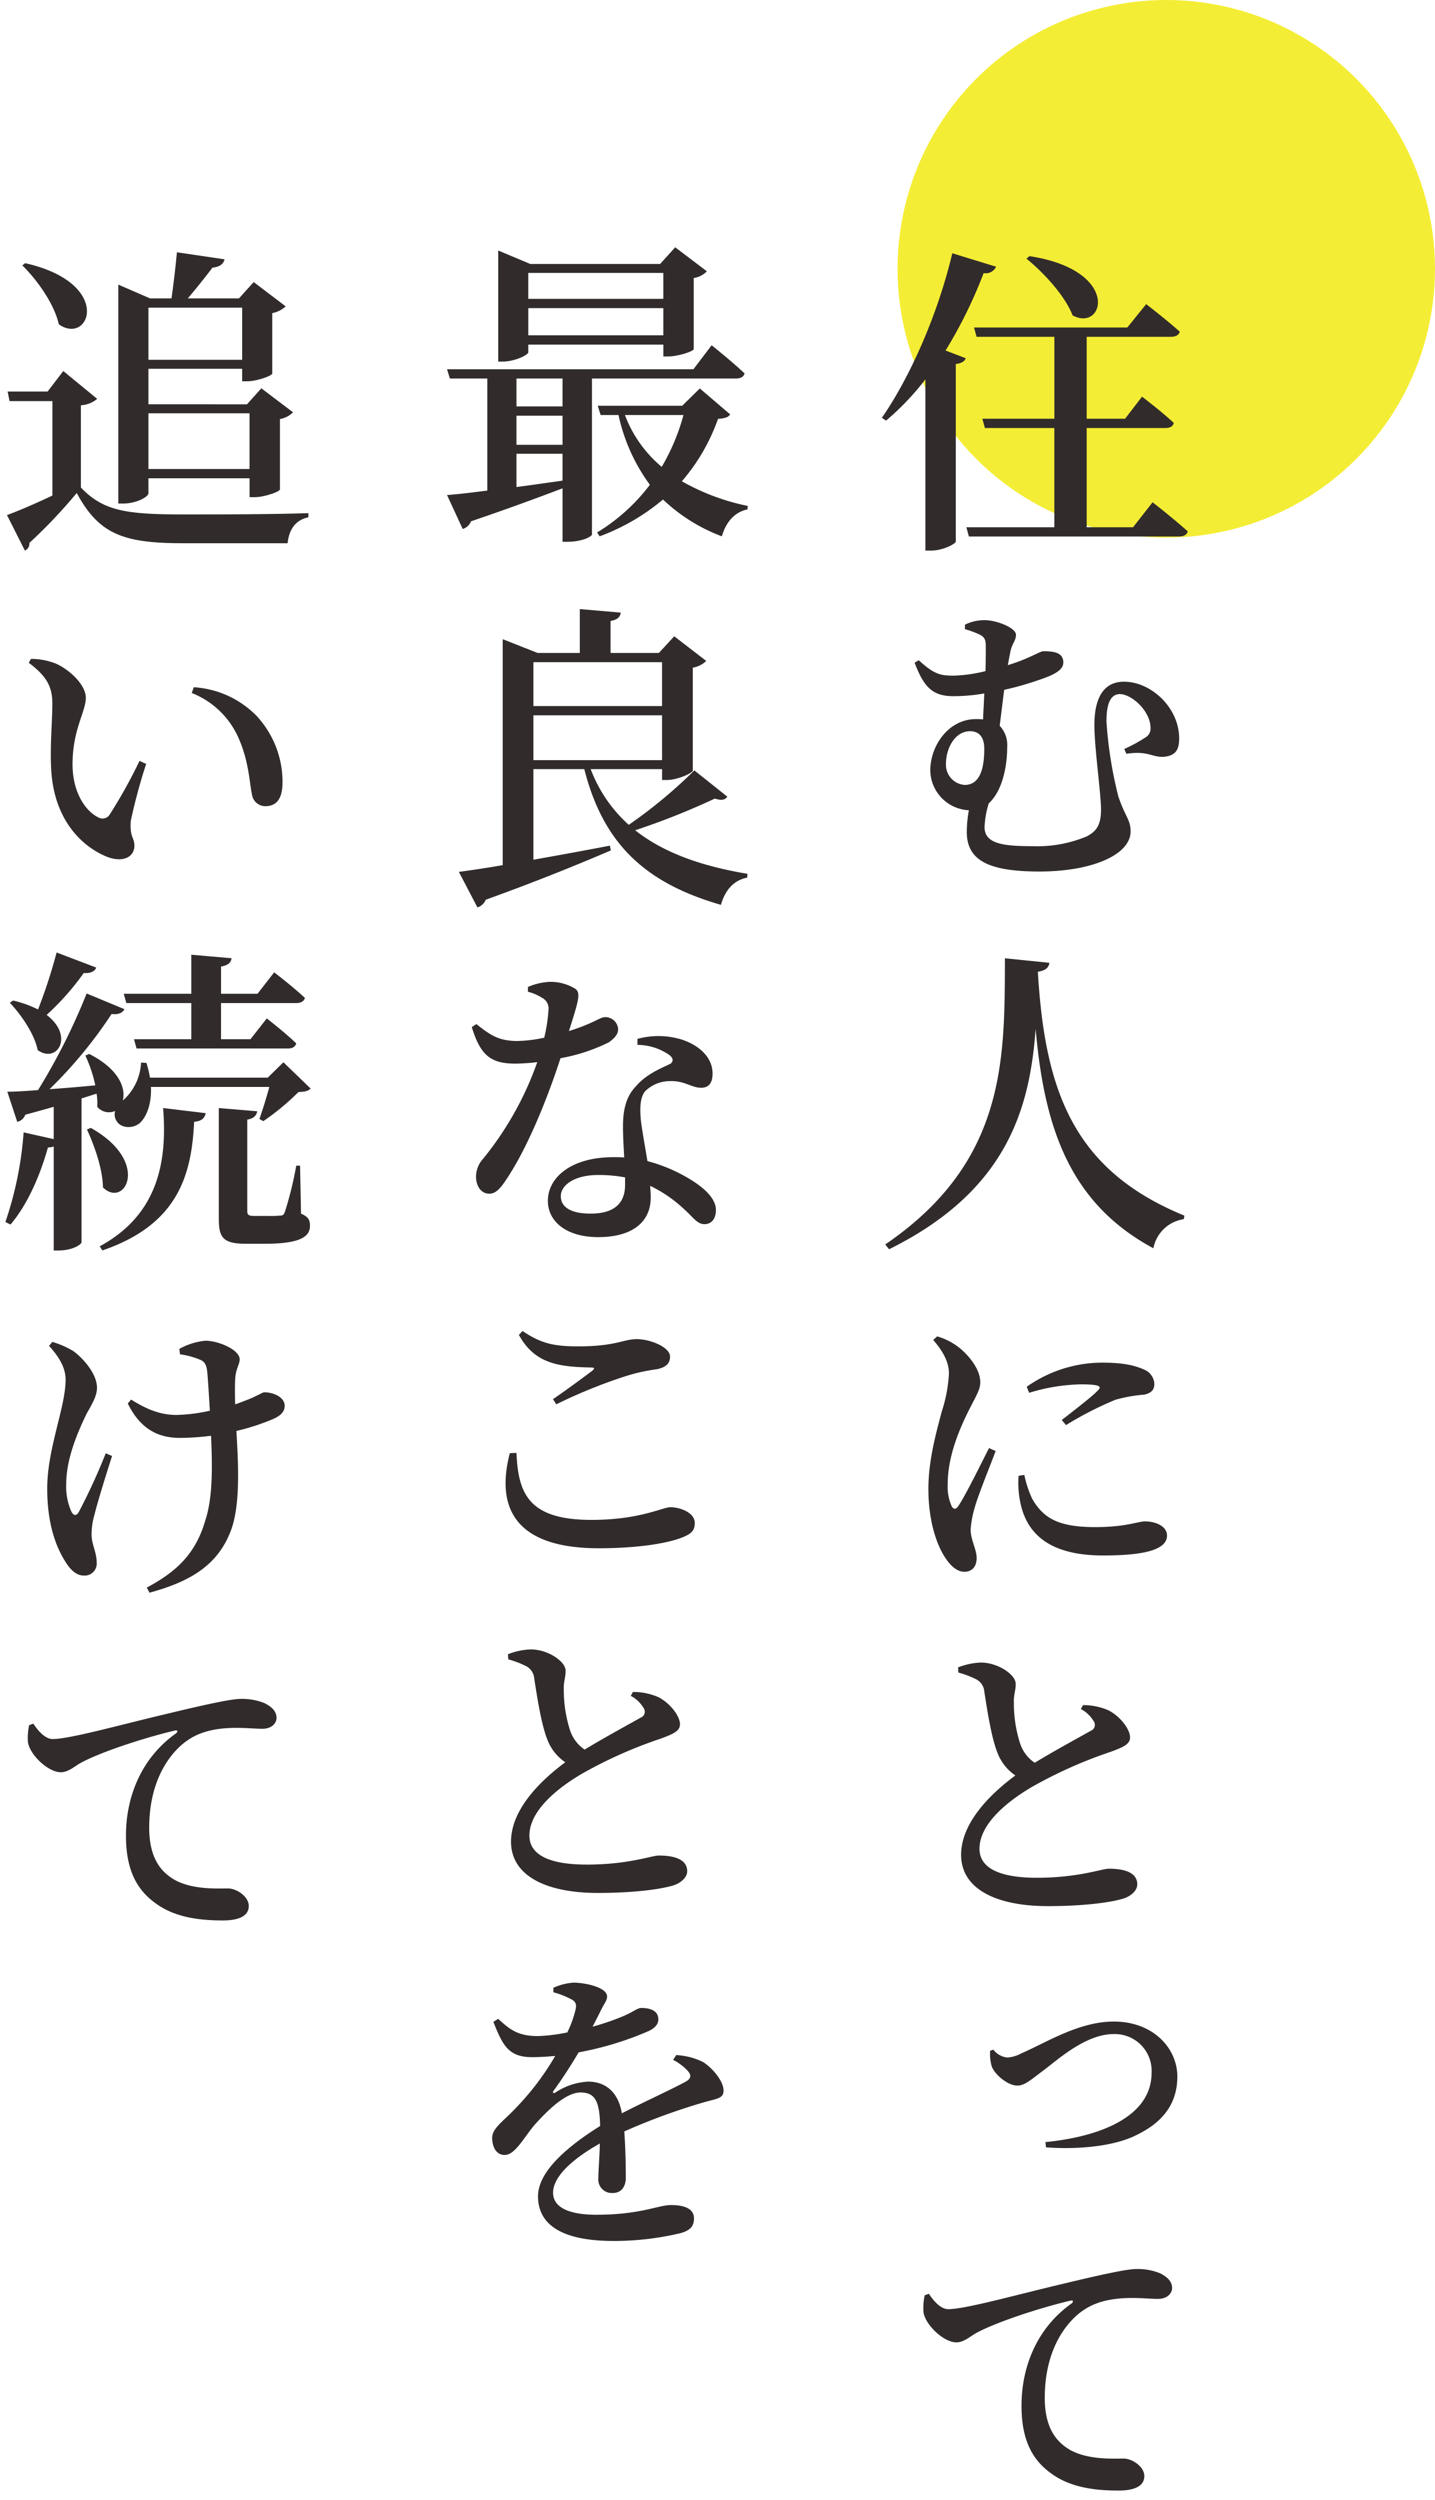
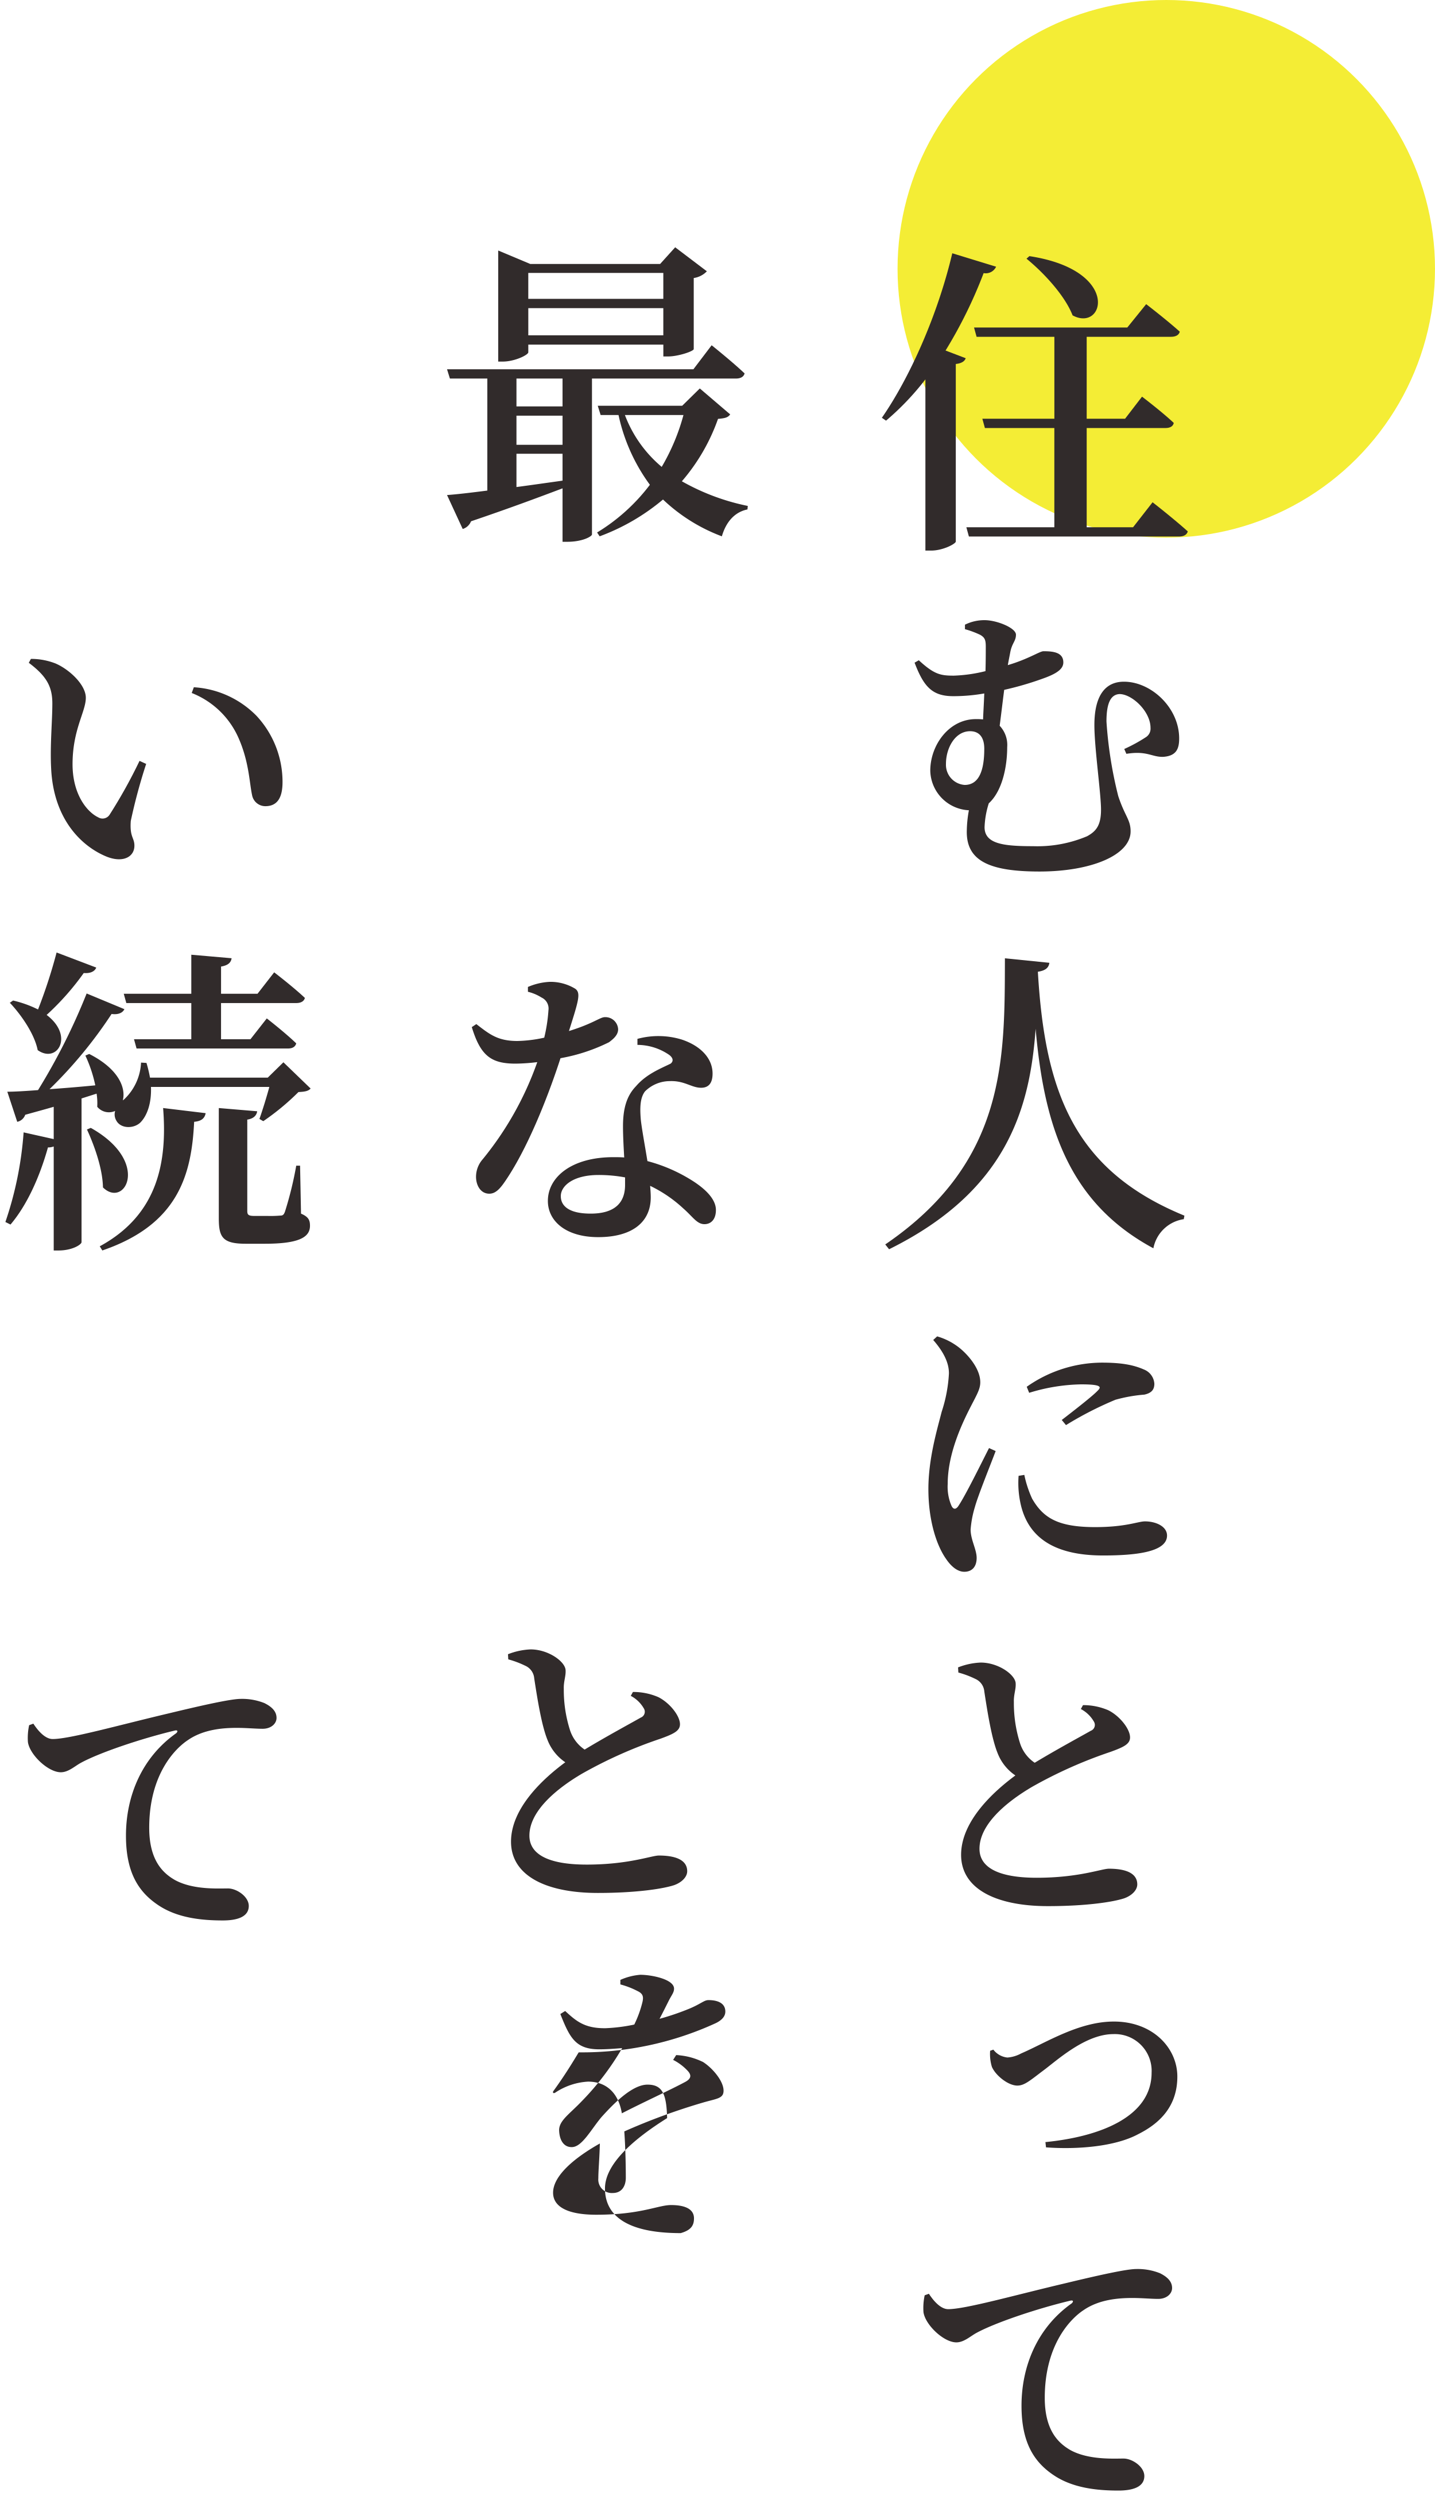
<svg xmlns="http://www.w3.org/2000/svg" width="267" height="465" viewBox="0 0 267 465">
  <g id="组_11281" data-name="组 11281" transform="translate(-1048 -704)">
    <circle id="椭圆_46" data-name="椭圆 46" cx="50" cy="50" r="50" transform="translate(1215 704)" fill="#f4ed35" />
    <g id="组_11101" data-name="组 11101">
      <g id="矩形_4467" data-name="矩形 4467" transform="translate(1048 749)" fill="#312b2b" stroke="#707070" stroke-width="1" opacity="0">
        <rect width="222" height="420" stroke="none" />
        <rect x="0.5" y="0.5" width="221" height="419" fill="none" />
      </g>
      <g id="组_10797" data-name="组 10797" transform="translate(1029.494 662.143)">
        <path id="路径_12142" data-name="路径 12142" d="M136.647,91.008a2.122,2.122,0,0,1-2.322,1.191A85.427,85.427,0,0,1,127.24,106.6l3.75,1.43c-.179.536-.714.952-1.845,1.072v33.042c-.06.417-2.381,1.667-4.584,1.667H123.49V111.964a49.907,49.907,0,0,1-7.322,7.679l-.776-.534c5.121-7.383,10.36-18.993,13.1-30.6Zm29.113,43.816s4.048,3.157,6.548,5.419c-.179.655-.774.952-1.667.952H131.585l-.475-1.726h16.372V121.014H134.562l-.475-1.728h13.4V104.047H133.016l-.476-1.726h28.516l3.514-4.347s3.869,2.976,6.25,5.121c-.179.655-.774.952-1.667.952H153.5v15.239h7.143l3.155-4.107s3.752,2.857,5.9,4.883c-.119.653-.714.952-1.548.952H153.5v18.455h8.632ZM142.838,89.042c17.146,2.621,13.931,14.229,8.038,11.016-1.43-3.693-5.419-7.98-8.574-10.538Z" transform="translate(67.198 0.456)" fill="#312b2b" />
        <path id="路径_12143" data-name="路径 12143" d="M128.345,129.474a8.1,8.1,0,0,1,3.648-.842c2.3,0,5.839,1.459,5.839,2.694s-.73,1.515-1.066,3.311c-.112.617-.281,1.4-.449,2.359,3.817-1.123,5.949-2.584,6.623-2.584,1.74,0,3.706.168,3.706,2.077,0,1.068-.9,1.91-3.255,2.806a58.464,58.464,0,0,1-7.747,2.3c-.281,2.133-.561,4.546-.842,6.681a5.189,5.189,0,0,1,1.4,3.983c0,3.594-.9,8.142-3.425,10.443a16.426,16.426,0,0,0-.786,4.434c0,3.143,3.594,3.538,9.038,3.538a23.766,23.766,0,0,0,10.048-1.854c1.628-.9,2.582-1.964,2.582-4.941s-1.235-11.506-1.235-15.717c0-5.669,2.134-8.084,5.5-8.084,5.053,0,10.275,4.829,10.275,10.554,0,1.908-.505,3.255-2.975,3.425-2.135.056-2.976-1.179-6.849-.561l-.393-.9a29.026,29.026,0,0,0,4.1-2.247,1.879,1.879,0,0,0,.786-1.684c0-3.031-3.368-6.23-5.725-6.286-1.685.056-2.471,1.684-2.471,5.109a76.938,76.938,0,0,0,2.191,13.863c1.235,3.762,2.3,4.38,2.3,6.569,0,4.38-7.242,7.467-16.954,7.467-9.263,0-13.528-1.964-13.528-7.354a22.948,22.948,0,0,1,.393-4.041,7.536,7.536,0,0,1-7.184-7.354c0-4.771,3.48-9.6,8.475-9.6a10.806,10.806,0,0,1,1.347.056c.058-1.572.17-3.2.224-4.829a32.879,32.879,0,0,1-5.781.507c-3.929,0-5.5-1.8-7.186-6.232l.787-.449c2.862,2.638,4.041,2.863,6.511,2.863a28.159,28.159,0,0,0,5.895-.84c.054-1.91.054-3.482.054-4.548,0-1.235-.167-1.684-1.009-2.189a17.026,17.026,0,0,0-2.864-1.066Zm-.056,29.807c2.75,0,3.648-2.862,3.648-6.737,0-2.075-.9-3.255-2.638-3.255-2.806,0-4.49,3.145-4.49,6.063A3.755,3.755,0,0,0,128.289,159.281Z" transform="translate(69.706 28.576)" fill="#312b2b" />
        <path id="路径_12144" data-name="路径 12144" d="M146.3,166.448c-.117.833-.594,1.427-2.141,1.665,1.31,22.444,6.786,36.971,27.266,45.366l-.119.656a6.755,6.755,0,0,0-5.655,5.415c-15.479-8.334-20.3-22.265-21.908-40.84-1.072,14.882-5.359,30.184-27.267,41.02l-.714-.895c22.623-15.418,22.206-34.649,22.265-53.223Z" transform="translate(67.456 54.492)" fill="#312b2b" />
        <path id="路径_12145" data-name="路径 12145" d="M133,228.289c-1.124,2.976-3.313,8.365-3.874,10.443a19.2,19.2,0,0,0-.786,4.153c0,1.908,1.123,3.7,1.123,5.276,0,1.629-.842,2.582-2.3,2.582-1.235,0-2.413-.952-3.368-2.357-1.8-2.526-3.313-7.184-3.313-13.023,0-5.671,1.628-11.059,2.47-14.37a27.284,27.284,0,0,0,1.349-7.074c.056-2.3-1.349-4.49-2.919-6.288l.728-.672a11.947,11.947,0,0,1,3.706,1.8c1.515,1.066,4.322,3.929,4.322,6.737,0,1.4-.786,2.526-2.189,5.33-1.74,3.482-3.873,8.533-3.873,13.586a8.965,8.965,0,0,0,.674,3.985c.337.786.842.844,1.347.058,1.347-2.022,4.266-7.973,5.67-10.724Zm5.332,4.434a20.547,20.547,0,0,0,1.459,4.436c2.077,3.592,4.829,5.276,11.732,5.276,5.725,0,7.972-1.066,9.263-1.066,1.964,0,4.1.9,4.1,2.638,0,2.976-5.444,3.706-11.9,3.706-9.768,0-14.258-3.873-15.437-10.048a17.674,17.674,0,0,1-.281-4.771Zm.449-16.389a24.425,24.425,0,0,1,13.977-4.492c3.761,0,5.951.449,7.86,1.291a3.051,3.051,0,0,1,1.908,2.64c0,1.177-.617,1.738-1.852,2.019a28.113,28.113,0,0,0-5.39.956,64.986,64.986,0,0,0-9.2,4.715l-.786-.954c2.47-1.908,5.725-4.436,6.679-5.446.674-.674.842-1.179-3.087-1.179a34.532,34.532,0,0,0-9.656,1.573Z" transform="translate(70.762 83.468)" fill="#312b2b" />
        <path id="路径_12146" data-name="路径 12146" d="M146.968,250.548a11.726,11.726,0,0,1,4.715.954c2.135,1.066,4.043,3.482,4.043,5.051,0,1.236-1.179,1.8-3.648,2.694a83.758,83.758,0,0,0-14.6,6.512c-4.771,2.808-9.766,6.961-9.766,11.508,0,3.311,3.2,5.39,10.666,5.39,7.8,0,12.067-1.684,13.416-1.684,2.806,0,5.276.672,5.276,2.919,0,1.066-1.01,2.077-2.413,2.582-2.189.73-7.3,1.461-14.2,1.461-9.656,0-16.166-3.2-16.166-9.545,0-6.286,6.062-11.787,10.1-14.763a8.851,8.851,0,0,1-3.311-4.155c-1.122-2.75-1.908-7.8-2.47-11.45a2.817,2.817,0,0,0-1.684-2.359,17.371,17.371,0,0,0-3.145-1.177l-.056-.956a12.9,12.9,0,0,1,4.211-.9c3.311,0,6.511,2.3,6.511,3.929.056,1.066-.393,2.078-.337,3.425a24.529,24.529,0,0,0,1.123,7.577,6.913,6.913,0,0,0,2.752,3.706c3.985-2.413,8.868-5.053,10.44-5.949a1.163,1.163,0,0,0,.617-1.629,6.014,6.014,0,0,0-2.47-2.413Z" transform="translate(73.04 108.468)" fill="#312b2b" />
        <path id="路径_12147" data-name="路径 12147" d="M127.836,287.115a3.763,3.763,0,0,0,2.612,1.469,6.343,6.343,0,0,0,2.558-.762c4.681-2.015,10.722-5.932,17.251-5.932,7.293,0,11.81,4.953,11.81,10.23,0,5.443-3.157,8.654-7.293,10.722-4.245,2.286-11.212,2.885-17.143,2.449l-.109-.98c10.448-1.034,19.755-4.842,19.755-12.9a6.838,6.838,0,0,0-7.128-7.183c-5.279,0-10.667,5.06-13.062,6.8-2.449,1.851-3.483,2.774-4.789,2.774-1.687,0-4.028-1.849-4.735-3.482a8.177,8.177,0,0,1-.327-2.993Z" transform="translate(75.498 135.981)" fill="#312b2b" />
        <path id="路径_12148" data-name="路径 12148" d="M120.968,313.556c.954,1.461,2.247,2.864,3.594,2.864,3.2,0,12.293-2.584,21.837-4.829,6.062-1.461,11.339-2.638,13.135-2.638a11.154,11.154,0,0,1,4.434.786c1.347.674,2.247,1.516,2.247,2.75,0,1.066-1.012,2.022-2.584,2.022-1.291,0-3.031-.17-4.827-.17-2.582,0-6.176.281-9.038,2.245-2.245,1.461-7.242,6.23-7.242,16.336,0,6.286,2.75,8.531,4.771,9.712,3.369,1.852,8.028,1.572,9.882,1.572,1.628,0,3.873,1.515,3.873,3.255,0,2.135-2.357,2.7-4.827,2.7-3.931,0-8.533-.451-12.125-2.92-3.65-2.47-5.9-6.12-5.9-12.855,0-7.41,2.975-14.54,9.319-19.029.393-.337.337-.675-.281-.507-6.344,1.517-14.09,4.153-17.459,6.007-1.123.616-2.3,1.74-3.7,1.74-2.357,0-5.783-3.255-6.12-5.613a11.166,11.166,0,0,1,.226-3.145Z" transform="translate(70.373 154.948)" fill="#312b2b" />
        <path id="路径_12149" data-name="路径 12149" d="M94.791,112.267v28.994c0,.357-1.726,1.371-4.585,1.371h-.891v-9.943c-4.109,1.548-9.645,3.631-17.029,6.131a2.424,2.424,0,0,1-1.548,1.429l-2.917-6.312c1.667-.117,4.286-.417,7.5-.832V112.267H68.357l-.536-1.726h45.842l3.393-4.466s3.81,3.038,6.133,5.24c-.179.655-.776.952-1.607.952Zm-11.848-4.881c0,.476-2.5,1.726-4.762,1.726h-.833V88.454l5.953,2.5h24.172l2.8-3.1,5.893,4.466a4.226,4.226,0,0,1-2.441,1.25V106.79c-.06.417-2.917,1.369-4.762,1.369h-.893v-2.2H82.943Zm6.371,4.881H80.74v5.181h8.574ZM80.74,124.591h8.574v-5.417H80.74Zm0,7.858c2.679-.357,5.6-.774,8.574-1.191v-5H80.74Zm2.2-39.828v4.822h25.124V92.621Zm25.124,11.608V99.171H82.943v5.058Zm12.441,14.707c-.417.594-.952.714-2.262.833a36.139,36.139,0,0,1-6.727,11.608,41.584,41.584,0,0,0,12.265,4.585l-.061.653c-2.379.478-3.988,2.323-4.762,5a32.322,32.322,0,0,1-10.953-6.847,39.613,39.613,0,0,1-11.788,6.847l-.476-.714a35.24,35.24,0,0,0,9.824-8.871,33.944,33.944,0,0,1-5.836-12.979H96.4l-.536-1.725H111.58l3.274-3.216Zm-19.587.117a23.371,23.371,0,0,0,6.847,9.645,39.009,39.009,0,0,0,4.048-9.645Z" transform="translate(33.86)" fill="#312b2b" />
-         <path id="路径_12150" data-name="路径 12150" d="M119.065,162.309c-.417.6-1.012.774-2.322.359a134.669,134.669,0,0,1-14.824,5.892c5.419,4.288,12.622,6.727,20.9,8.1l-.058.714c-2.5.476-4.109,2.322-4.883,5.062-13.336-3.871-21.73-10.657-25.42-25.243H82.988v16.848c4.347-.774,9.288-1.667,14.229-2.619l.179.891c-5.179,2.2-12.562,5.3-23.277,9.169a2.445,2.445,0,0,1-1.549,1.429L69.116,176.3c1.847-.238,4.7-.656,8.157-1.25V133.018l6.489,2.561h7.859v-8.157l7.62.655c-.119.774-.536,1.31-1.9,1.548v5.955h8.991l2.857-3.1,5.953,4.585a4.654,4.654,0,0,1-2.5,1.248v19.172c-.06.417-2.8,1.726-4.822,1.726h-.893V157.19H93.645a26.373,26.373,0,0,0,7.084,10.36,90.935,90.935,0,0,0,12.205-10.123ZM82.988,137.3v8.157h23.934V137.3Zm0,18.217h23.934v-8.334H82.988Z" transform="translate(34.767 27.728)" fill="#312b2b" />
        <path id="路径_12151" data-name="路径 12151" d="M80.972,169.139a11.58,11.58,0,0,1,4.1-.952,8.864,8.864,0,0,1,4.715,1.289c1.066.786.617,2.189-1.179,7.859,4.548-1.4,5.783-2.582,6.679-2.582A2.371,2.371,0,0,1,97.758,177c0,1.123-.954,1.852-1.684,2.413a33.251,33.251,0,0,1-9.038,2.976c-1.852,5.725-5.5,15.549-9.824,22.172-1.179,1.8-2.077,3.031-3.424,3.031-1.628,0-2.47-1.57-2.47-3.141a4.941,4.941,0,0,1,1.235-3.257,59.932,59.932,0,0,0,10.159-18.075,35.362,35.362,0,0,1-4.041.281c-4.546,0-6.511-1.461-8.14-6.793l.842-.561c2.415,1.852,3.931,3.143,7.635,3.143a25.36,25.36,0,0,0,5-.617,30,30,0,0,0,.786-5.108A2.26,2.26,0,0,0,83.5,171.1a8.5,8.5,0,0,0-2.527-1.066Zm20.377,9.655a14.909,14.909,0,0,1,8.2.112c3.592,1.18,5.781,3.536,5.781,6.344,0,1.628-.617,2.638-2.133,2.638-1.8,0-3.087-1.347-5.837-1.235a6.556,6.556,0,0,0-4.6,1.908c-.954,1.236-.954,3.145-.786,5.22.168,1.628.73,4.66,1.235,7.747a29.737,29.737,0,0,1,7.635,3.2c3.143,1.852,5.108,3.873,5.108,5.893,0,1.8-.954,2.638-2.133,2.638-1.4,0-2.133-1.347-3.929-2.919a24.78,24.78,0,0,0-6.176-4.21c.056.73.114,1.458.114,2.133,0,4.772-3.65,7.409-9.769,7.409-6.006,0-9.373-2.975-9.373-6.737,0-4.434,4.434-8.138,12.181-8.138.674,0,1.4,0,2.021.058-.112-2.022-.225-4.043-.225-5.783,0-3.312.674-5.671,2.413-7.467,1.964-2.3,4.66-3.311,6.456-4.21.617-.505.393-1.123-.281-1.628a10.515,10.515,0,0,0-5.9-1.854Zm-2.3,25.766a26.92,26.92,0,0,0-4.939-.447c-4.716,0-7.018,2.021-7.018,3.929s1.628,3.255,5.557,3.255c4.546,0,6.4-2.077,6.4-5.334Z" transform="translate(35.759 56.296)" fill="#312b2b" />
-         <path id="路径_12152" data-name="路径 12152" d="M76.251,229.046c.337,7.579,2.245,12.462,13.977,12.462,8.982,0,13.193-2.356,14.652-2.356,1.852,0,4.546,1.009,4.546,2.917,0,1.461-.617,2.078-2.75,2.864-2.808,1.01-8.14,1.852-15.1,1.852-15.38,0-19.253-7.353-16.559-17.683Zm6.793-9.992c2.47-1.684,5.5-3.927,7.3-5.276.507-.449.449-.617-.225-.617-6.062-.112-10.5-.73-13.416-6.062l.674-.731c3.482,2.359,5.9,2.864,10.385,2.864,7.018,0,8.365-1.347,10.89-1.347,2.413,0,6.176,1.458,6.176,3.255,0,1.291-.787,2.021-2.527,2.357a33.356,33.356,0,0,0-5.949,1.349,95.79,95.79,0,0,0-12.686,5.164Z" transform="translate(38.348 83.053)" fill="#312b2b" />
        <path id="路径_12153" data-name="路径 12153" d="M97.732,249.109a11.733,11.733,0,0,1,4.715.952c2.135,1.066,4.043,3.482,4.043,5.053,0,1.235-1.179,1.8-3.648,2.694a83.628,83.628,0,0,0-14.6,6.512c-4.771,2.806-9.768,6.961-9.768,11.508,0,3.312,3.2,5.39,10.666,5.39,7.8,0,12.069-1.686,13.418-1.686,2.806,0,5.276.674,5.276,2.919,0,1.066-1.01,2.078-2.413,2.583-2.189.728-7.3,1.459-14.2,1.459-9.656,0-16.168-3.2-16.168-9.543,0-6.286,6.063-11.788,10.1-14.765a8.86,8.86,0,0,1-3.313-4.153c-1.121-2.75-1.908-7.8-2.47-11.452a2.81,2.81,0,0,0-1.682-2.357,17.422,17.422,0,0,0-3.145-1.179l-.056-.954a12.89,12.89,0,0,1,4.21-.9c3.313,0,6.512,2.3,6.512,3.931.056,1.066-.393,2.078-.337,3.425A24.537,24.537,0,0,0,86,256.125a6.915,6.915,0,0,0,2.75,3.7c3.987-2.413,8.87-5.051,10.441-5.949a1.164,1.164,0,0,0,.617-1.629,6.046,6.046,0,0,0-2.47-2.414Z" transform="translate(38.535 107.459)" fill="#312b2b" />
-         <path id="路径_12154" data-name="路径 12154" d="M107,291.109a12.711,12.711,0,0,1,5,1.289c1.684,1.066,3.817,3.48,3.817,5.334,0,1.461-1.235,1.461-3.76,2.189a117.185,117.185,0,0,0-14.709,5.388c.226,3.145.282,6.625.282,8.589,0,1.684-.842,2.864-2.413,2.864a2.516,2.516,0,0,1-2.7-2.752c0-1.4.225-3.817.281-6.455-4.883,2.75-8.7,6.062-8.7,9.149,0,2.584,2.64,4.1,8.028,4.1,8.308,0,11.508-1.8,13.923-1.8,2.356,0,4.266.617,4.266,2.47,0,1.291-.505,2.189-2.471,2.75a53.512,53.512,0,0,1-12.46,1.461c-10.611,0-14.09-3.65-14.09-8.309s5.557-9.32,11.562-13.081c-.112-4.546-.9-6.23-3.648-6.23-2.919,0-6.456,3.7-8.587,6.063-1.966,2.357-3.594,5.5-5.446,5.557-1.515.056-2.357-1.235-2.415-3.143,0-1.8,1.91-2.975,4.211-5.39a50.154,50.154,0,0,0,7.523-9.88c-1.4.114-2.864.225-4.267.225-4.434,0-5.5-2.189-7.24-6.567l.9-.561c2.021,1.852,3.592,3.255,7.521,3.2a31.684,31.684,0,0,0,5.334-.675,20.384,20.384,0,0,0,1.515-4.153c.225-.956.168-1.572-.9-2.077a15.264,15.264,0,0,0-3.2-1.237v-.842a11.286,11.286,0,0,1,3.7-.952c2.133,0,6.288.84,6.288,2.58,0,.731-.451,1.18-1.012,2.3-.449.9-1.066,2.133-1.684,3.311a47.142,47.142,0,0,0,5.727-1.964c2.077-.9,2.582-1.517,3.368-1.517,1.628,0,3.143.507,3.143,2.135,0,.786-.505,1.515-1.74,2.133A59.634,59.634,0,0,1,88.864,290.6c-1.123,1.852-2.582,4.266-4.659,7.128-.281.337-.056.617.337.337a12.177,12.177,0,0,1,6.062-2.02c3.424,0,5.671,2.133,6.288,5.895,4.153-2.135,9.094-4.38,11.9-5.895.954-.561,1.123-1.179.337-2.022a9.639,9.639,0,0,0-2.694-2.019Z" transform="translate(37.316 133)" fill="#312b2b" />
-         <path id="路径_12155" data-name="路径 12155" d="M33.434,132.16c4.167,4.347,8.4,5,18.991,5,6.846,0,16.074,0,23.339-.236v.774c-2.322.476-3.573,2.143-3.871,4.822H52.544c-11.132,0-15.717-1.607-19.884-9.346a95.215,95.215,0,0,1-8.812,9.286,1.39,1.39,0,0,1-.833,1.429l-3.334-6.608c2.143-.774,5.3-2.143,8.455-3.631V116.087H20.157L19.8,114.3h7.441l2.919-3.81,6.31,5.181a5.252,5.252,0,0,1-3.036,1.191ZM23.074,90.427c16.551,3.75,11.967,15.42,6.252,11.37-.833-3.75-3.99-8.215-6.788-10.953ZM46,133.233c0,.655-2.262,1.9-4.645,1.9H40.4V94.417l5.9,2.558h3.988c.357-2.381.774-6.012,1.012-8.574l8.871,1.311c-.238.951-1.012,1.429-2.264,1.548-1.189,1.607-3.155,4.048-4.584,5.715h9.526l2.738-3.036,5.953,4.524a5.11,5.11,0,0,1-2.5,1.252v11.251c-.06.417-2.917,1.429-4.643,1.429H63.44v-2.322H46v6.608H64.332l2.679-2.976,5.9,4.465a4.609,4.609,0,0,1-2.442,1.252v13.1c-.06.415-2.917,1.429-4.7,1.429h-.952v-3.514H46ZM46,98.7v9.7H63.44V98.7Zm0,19.648v10.36H64.809v-10.36Z" transform="translate(0.123 0.381)" fill="#312b2b" />
+         <path id="路径_12154" data-name="路径 12154" d="M107,291.109a12.711,12.711,0,0,1,5,1.289c1.684,1.066,3.817,3.48,3.817,5.334,0,1.461-1.235,1.461-3.76,2.189a117.185,117.185,0,0,0-14.709,5.388c.226,3.145.282,6.625.282,8.589,0,1.684-.842,2.864-2.413,2.864a2.516,2.516,0,0,1-2.7-2.752c0-1.4.225-3.817.281-6.455-4.883,2.75-8.7,6.062-8.7,9.149,0,2.584,2.64,4.1,8.028,4.1,8.308,0,11.508-1.8,13.923-1.8,2.356,0,4.266.617,4.266,2.47,0,1.291-.505,2.189-2.471,2.75c-10.611,0-14.09-3.65-14.09-8.309s5.557-9.32,11.562-13.081c-.112-4.546-.9-6.23-3.648-6.23-2.919,0-6.456,3.7-8.587,6.063-1.966,2.357-3.594,5.5-5.446,5.557-1.515.056-2.357-1.235-2.415-3.143,0-1.8,1.91-2.975,4.211-5.39a50.154,50.154,0,0,0,7.523-9.88c-1.4.114-2.864.225-4.267.225-4.434,0-5.5-2.189-7.24-6.567l.9-.561c2.021,1.852,3.592,3.255,7.521,3.2a31.684,31.684,0,0,0,5.334-.675,20.384,20.384,0,0,0,1.515-4.153c.225-.956.168-1.572-.9-2.077a15.264,15.264,0,0,0-3.2-1.237v-.842a11.286,11.286,0,0,1,3.7-.952c2.133,0,6.288.84,6.288,2.58,0,.731-.451,1.18-1.012,2.3-.449.9-1.066,2.133-1.684,3.311a47.142,47.142,0,0,0,5.727-1.964c2.077-.9,2.582-1.517,3.368-1.517,1.628,0,3.143.507,3.143,2.135,0,.786-.505,1.515-1.74,2.133A59.634,59.634,0,0,1,88.864,290.6c-1.123,1.852-2.582,4.266-4.659,7.128-.281.337-.056.617.337.337a12.177,12.177,0,0,1,6.062-2.02c3.424,0,5.671,2.133,6.288,5.895,4.153-2.135,9.094-4.38,11.9-5.895.954-.561,1.123-1.179.337-2.022a9.639,9.639,0,0,0-2.694-2.019Z" transform="translate(37.316 133)" fill="#312b2b" />
        <path id="路径_12156" data-name="路径 12156" d="M26.449,141.174c0-3.085-1.01-5.051-4.38-7.577l.393-.73a12.559,12.559,0,0,1,4.548.84c2.526,1.068,5.669,3.931,5.669,6.4,0,2.584-2.47,5.9-2.47,12.351,0,5.669,2.75,8.924,4.772,9.878a1.549,1.549,0,0,0,2.133-.505,93.6,93.6,0,0,0,5.557-9.992l1.235.563a104.053,104.053,0,0,0-2.862,10.608c-.225,3.033.674,3.087.674,4.6,0,2.133-2.189,3.255-5.22,2.019-4.492-1.85-9.824-6.791-10.273-16.389C26,148.977,26.449,144.487,26.449,141.174Zm25.934-1.963.393-1.068a17.843,17.843,0,0,1,11.676,5.332,18.04,18.04,0,0,1,4.827,12.3c0,2.975-1.01,4.49-3.2,4.49a2.512,2.512,0,0,1-2.47-2.077c-.505-2.359-.561-6.119-2.47-10.5A15.838,15.838,0,0,0,52.383,139.211Z" transform="translate(1.796 31.544)" fill="#312b2b" />
        <path id="路径_12157" data-name="路径 12157" d="M76.3,190.279c-.415.478-1.07.6-2.262.655a45.826,45.826,0,0,1-6.548,5.419l-.714-.417c.536-1.488,1.31-3.99,1.845-5.953H46.595c.119,3.036-.714,5.3-1.9,6.546s-3.752,1.311-4.585-.357a2.227,2.227,0,0,1-.179-1.725,2.817,2.817,0,0,1-3.334-.774,11.387,11.387,0,0,0-.119-2.442l-2.8.893v26.732c0,.417-1.667,1.548-4.286,1.548H28.5v-19.35a2.848,2.848,0,0,1-1.072.18c-1.549,5.538-3.929,10.776-6.967,14.346l-.952-.475A66.013,66.013,0,0,0,22.9,198.435l5.6,1.252v-6.012c-1.607.476-3.395.951-5.3,1.488a2.022,2.022,0,0,1-1.488,1.31l-1.845-5.6c1.31,0,3.274-.117,5.716-.3A115.608,115.608,0,0,0,34.628,172.6l7.024,2.919c-.3.655-1.131,1.072-2.381.891A82.638,82.638,0,0,1,27.721,190.4c2.561-.179,5.478-.415,8.514-.714a25.139,25.139,0,0,0-1.845-5.536l.714-.3c5.538,2.8,6.847,6.37,6.252,8.632l.238-.179a10.03,10.03,0,0,0,3.155-6.846l1.012.06a25.928,25.928,0,0,1,.655,2.738H68.324l2.917-2.857Zm-39.887-22.5c-.238.655-1.012,1.131-2.322,1.012a48.936,48.936,0,0,1-6.907,7.8c5.181,3.927,1.966,9.108-1.665,6.548-.6-3.036-3.1-6.608-5.181-8.81l.6-.417a20.731,20.731,0,0,1,4.645,1.665,96.752,96.752,0,0,0,3.453-10.6ZM35.4,197.6c11.253,6.31,6.312,15.062,2.262,11.072-.06-3.512-1.607-7.8-2.976-10.775Zm1.667,22.027c10.955-5.955,12.562-15.9,11.788-25.72l7.917.954c-.179.951-.774,1.488-2.143,1.607-.476,9.883-2.976,19.109-17.086,23.932Zm4.466-46.973H54.1v-7.262l7.5.653c-.119.776-.6,1.311-1.964,1.549v5.06H66.42l3.1-3.988s3.572,2.738,5.716,4.762c-.179.655-.776.952-1.607.952H59.633v6.728H65.11l3.036-3.871s3.453,2.68,5.478,4.645c-.18.655-.716.952-1.548.952H43.914l-.475-1.726H54.1v-6.728H42.009Zm32.982,40.9c1.427.6,1.667,1.248,1.667,2.262,0,2.143-2.085,3.334-8.4,3.334H64.217c-4.346,0-5-1.25-5-4.762V193.91l7.143.6c-.119.774-.655,1.369-1.845,1.548v16.967c0,.714.179.952,1.31.952h2.441a21.273,21.273,0,0,0,2.322-.06c.536,0,.714-.119.952-.774a67,67,0,0,0,2.085-8.514h.714Z" transform="translate(0 54.047)" fill="#312b2b" />
-         <path id="路径_12158" data-name="路径 12158" d="M36.152,228.876c-1.179,3.65-2.7,8.589-3.255,10.834a13.482,13.482,0,0,0-.561,3.762c0,1.852.954,3.312.954,5.22a2.232,2.232,0,0,1-2.471,2.413c-1.347,0-2.526-1.122-3.536-2.862-1.515-2.47-3.2-6.625-3.2-13.305,0-7.465,3.424-15.156,3.424-20.263,0-2.357-1.4-4.434-3.087-6.286l.617-.731a16.685,16.685,0,0,1,3.873,1.685c1.515,1.066,4.434,4.041,4.434,6.847,0,1.459-.842,2.92-1.908,4.772-1.852,3.817-3.817,8.589-3.817,13.135a11.416,11.416,0,0,0,.954,5.108c.449.842.954.842,1.4.056a112.3,112.3,0,0,0,5-10.89ZM48.67,208.949a12.546,12.546,0,0,1,4.827-1.515c2.471,0,6.4,1.684,6.4,3.478,0,.9-.786,1.854-.842,3.762-.056,1.18-.056,2.862,0,4.6.954-.337,1.8-.672,2.526-.952,2.021-.842,2.526-1.293,2.919-1.293,1.74,0,3.762.956,3.762,2.47,0,1.012-.507,1.742-2.078,2.47a41.236,41.236,0,0,1-6.9,2.247c.337,5.9.842,14.09-1.18,18.918-2.582,6.455-8.026,9.261-14.988,11.169l-.505-.952c5.446-2.92,9.094-6.232,10.89-12.52,1.459-4.378,1.291-10.5,1.066-15.717a48.225,48.225,0,0,1-5.725.395c-3.368,0-7.13-1.012-9.768-6.4l.617-.731c3.031,1.908,5.557,2.864,8.477,2.864a32.179,32.179,0,0,0,6.174-.786c-.168-2.808-.337-5.839-.505-7.41-.168-1.235-.505-1.684-1.179-2.021a14.972,14.972,0,0,0-3.873-1.066Z" transform="translate(3.208 83.801)" fill="#312b2b" />
        <path id="路径_12159" data-name="路径 12159" d="M23,251.208c.954,1.459,2.247,2.862,3.594,2.862,3.2,0,12.293-2.582,21.837-4.829,6.062-1.459,11.339-2.638,13.135-2.638A11.153,11.153,0,0,1,66,247.39c1.347.674,2.247,1.515,2.247,2.752,0,1.066-1.012,2.021-2.584,2.021-1.291,0-3.031-.17-4.827-.17-2.582,0-6.176.282-9.038,2.247-2.245,1.459-7.242,6.23-7.242,16.335,0,6.288,2.75,8.533,4.771,9.712,3.369,1.852,8.028,1.572,9.882,1.572,1.628,0,3.873,1.517,3.873,3.255,0,2.135-2.357,2.7-4.827,2.7-3.931,0-8.533-.451-12.125-2.92-3.65-2.47-5.9-6.118-5.9-12.853,0-7.412,2.975-14.54,9.319-19.03.393-.337.337-.674-.281-.507-6.344,1.517-14.09,4.155-17.459,6.009-1.123.616-2.3,1.738-3.7,1.738-2.357,0-5.783-3.255-6.12-5.613a11.148,11.148,0,0,1,.226-3.143Z" transform="translate(1.712 111.252)" fill="#312b2b" />
      </g>
    </g>
  </g>
</svg>